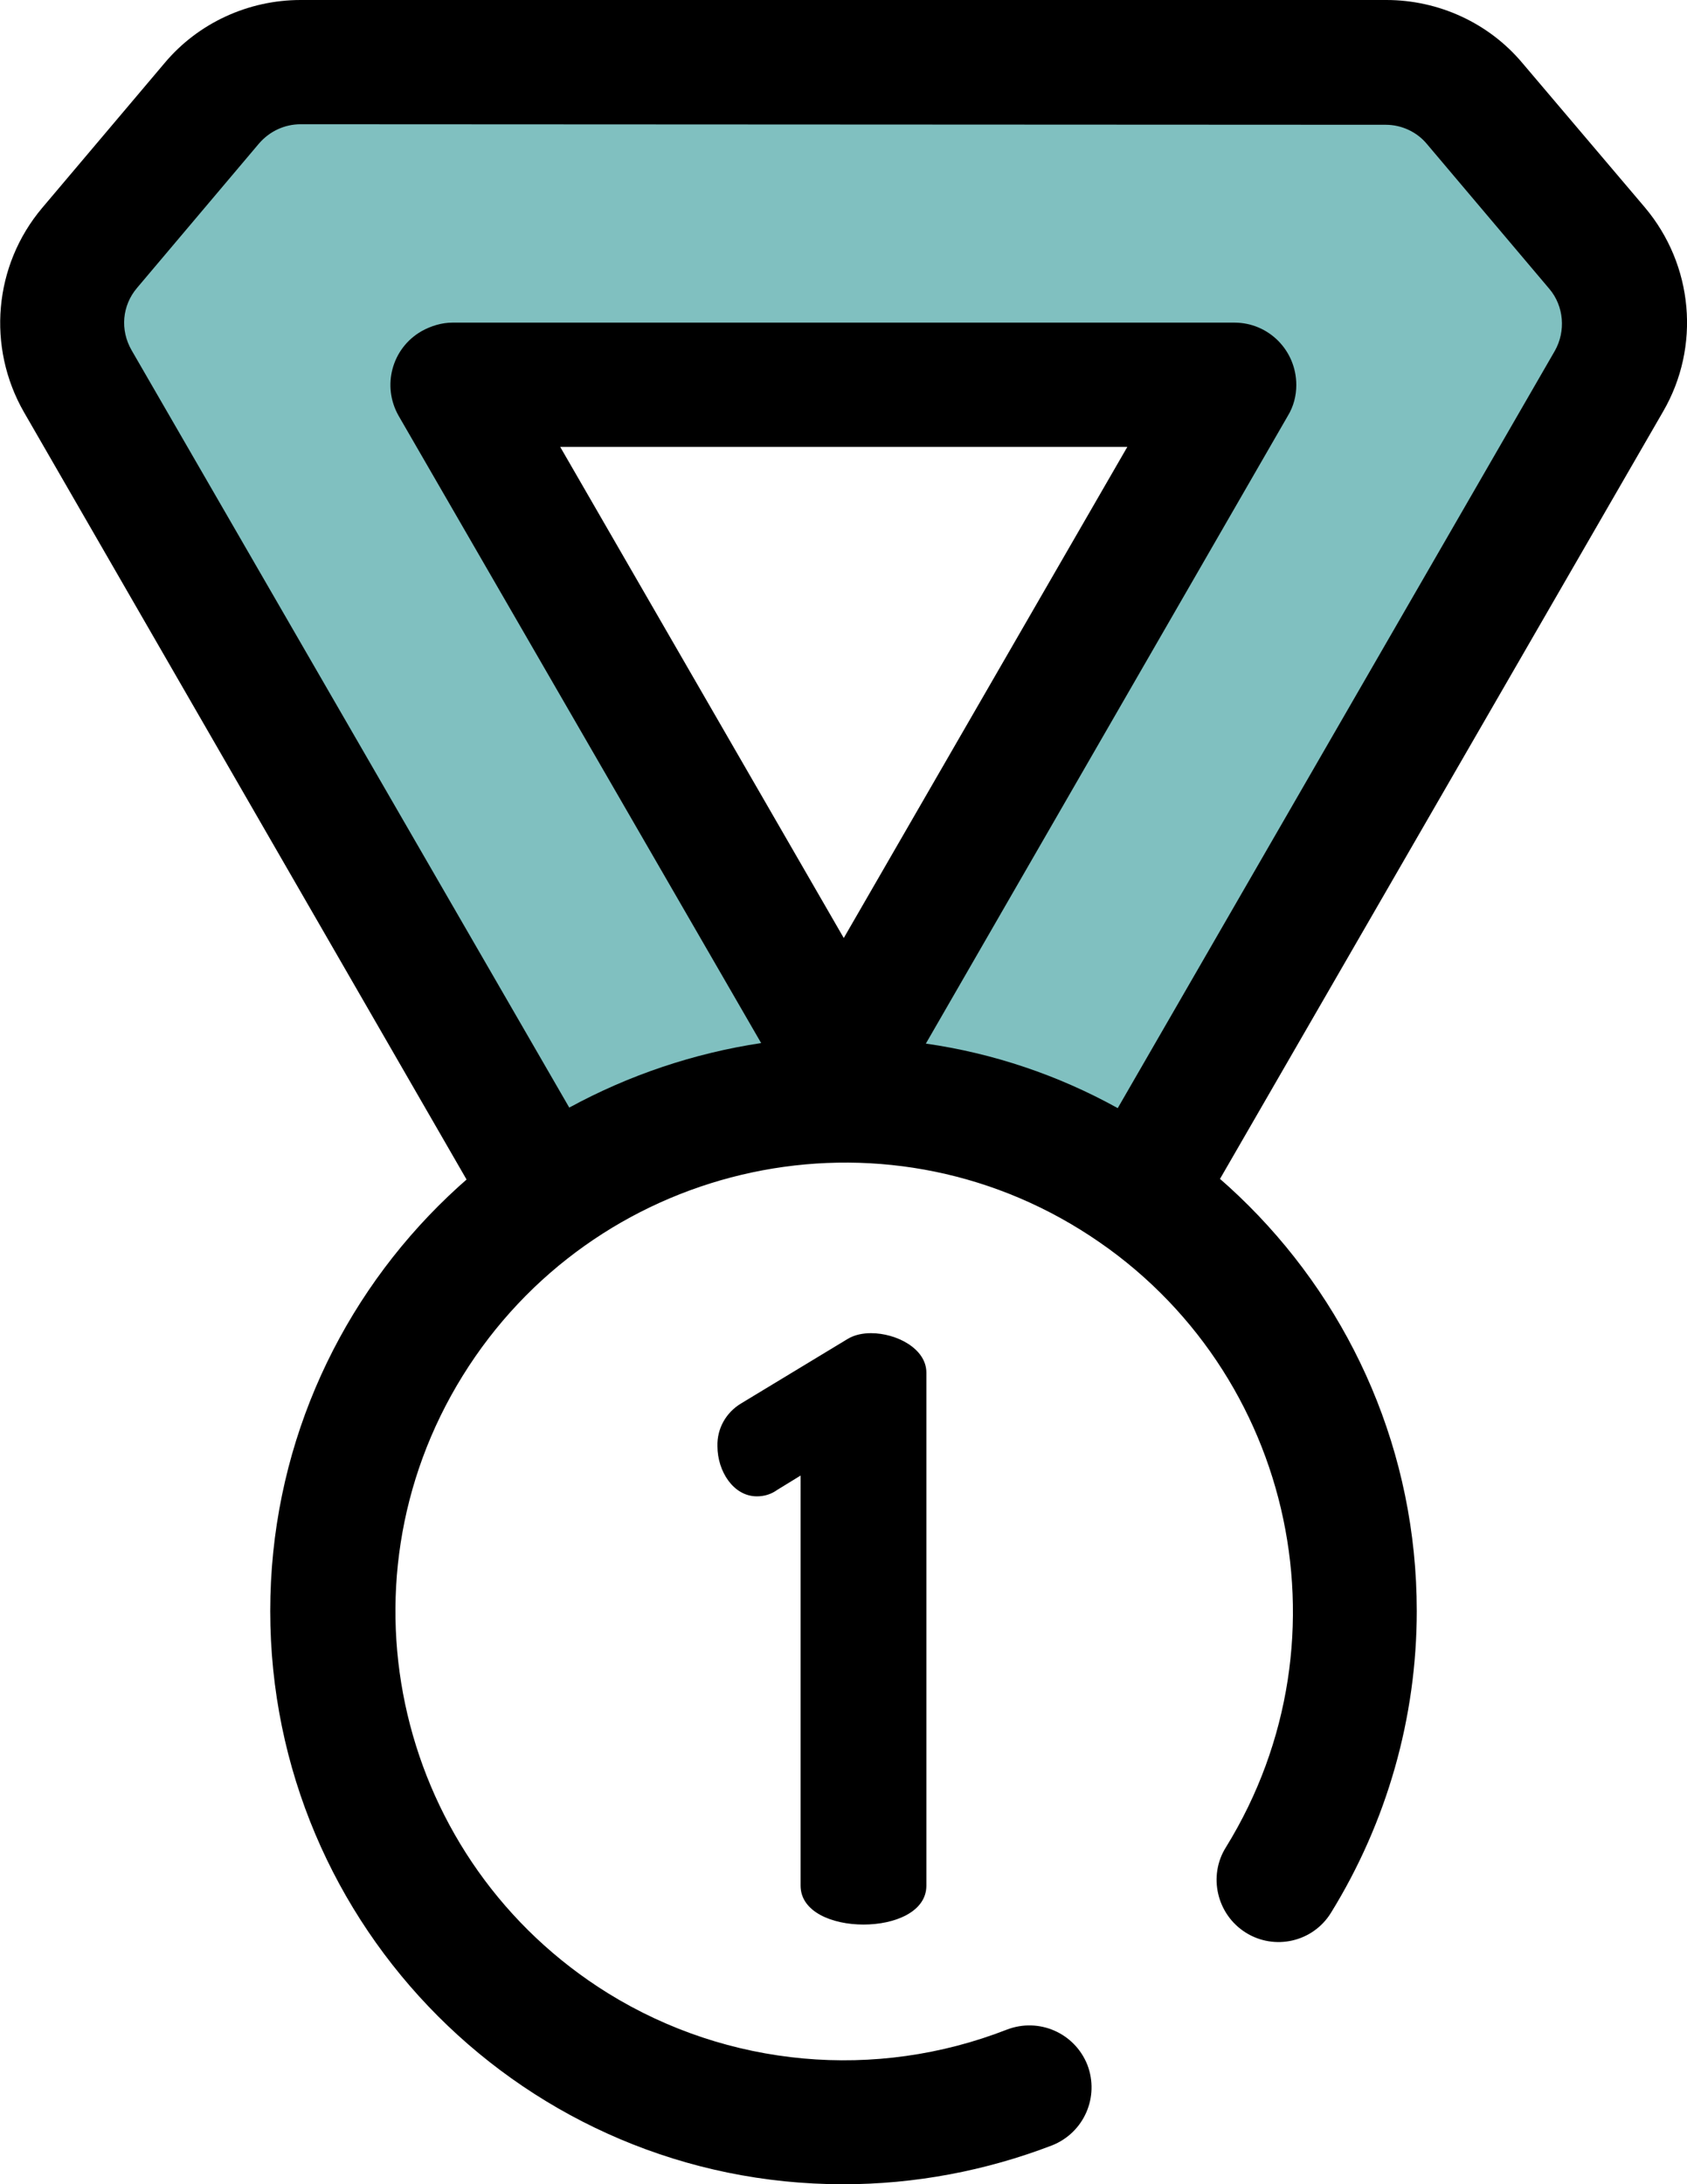
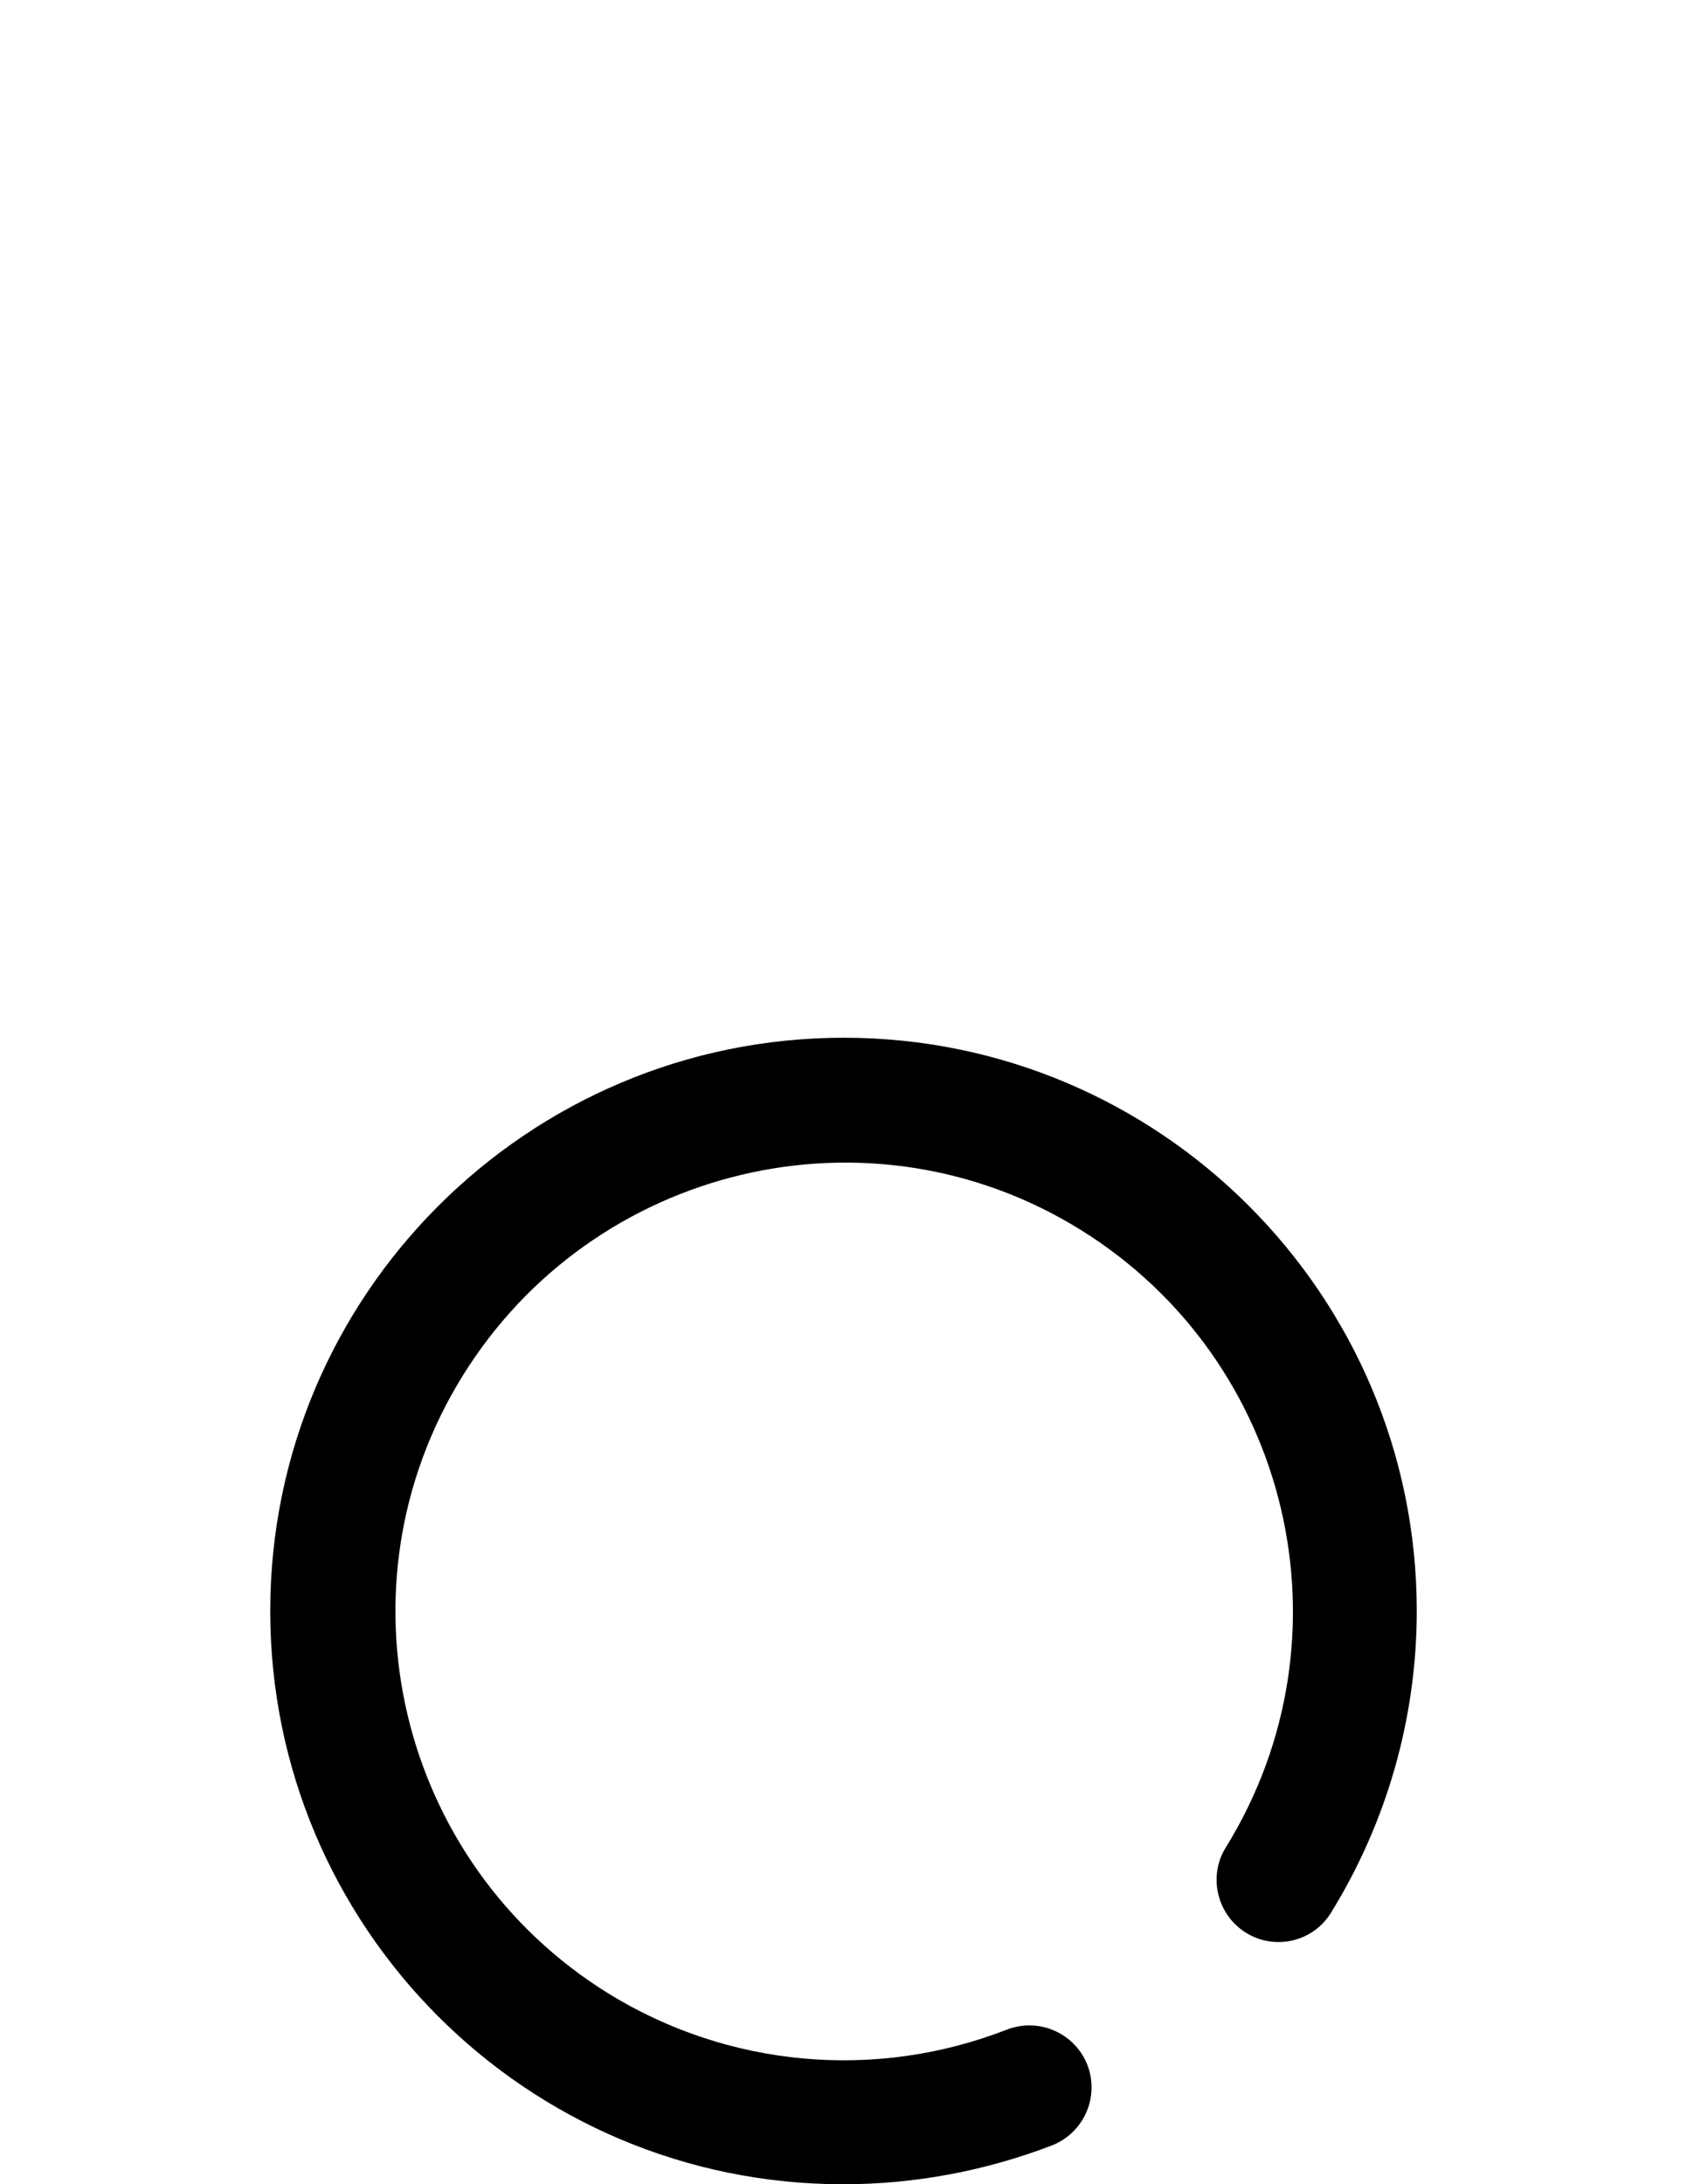
<svg xmlns="http://www.w3.org/2000/svg" version="1.1" id="Ebene_1" x="0px" y="0px" viewBox="0 0 316.5 409.6" style="enable-background:new 0 0 316.5 409.6;" xml:space="preserve">
  <style type="text/css">
	.st0{fill:#80C0C0;}
</style>
  <path d="M158.2,409.6c-59.4,0-107.5-48.2-107.5-107.5S99,194.6,158.3,194.6s107.5,48.2,107.5,107.5c0,20-5.6,39.6-16.1,56.6  c-3.4,5.5-10.6,7.1-16,3.7s-7.1-10.6-3.7-16c24.4-39.5,12.2-91.3-27.3-115.8S111.3,218.5,86.8,258s-12.2,91.3,27.3,115.8  c22.5,13.9,50.2,16.4,74.8,6.8c6-2.3,12.7,0.6,15.1,6.6c2.3,6-0.6,12.7-6.6,15.1C184.9,407.1,171.6,409.6,158.2,409.6L158.2,409.6z" />
-   <path class="st0" d="M158.2,206.2c19.9,0,39.4,6.2,55.6,17.8l88.1-152.5c4.6-8,3.7-18-2.2-25l-23-27.1c-4.1-4.9-10.2-7.7-16.6-7.7  H56.4c-6.4,0-12.5,2.8-16.6,7.7l-23,27.2c-6,7-6.9,17-2.2,25l88,152.4C118.8,212.4,138.3,206.2,158.2,206.2L158.2,206.2z   M231.6,72.2l-73.3,127l-73.4-127H231.6z" />
-   <path d="M213.8,235.6c-2.4,0-4.8-0.8-6.8-2.2c-29.2-20.8-68.5-20.8-97.7,0c-5.2,3.7-12.5,2.5-16.2-2.7l-0.6-0.9L4.5,77.3  c-7-12.2-5.7-27.5,3.4-38.3l23-27.2C37.2,4.3,46.6,0,56.4,0h203.7c9.8,0,19.2,4.3,25.5,11.8l23,27.1c9.1,10.8,10.5,26.1,3.4,38.3  l-88.1,152.5c-1.6,2.8-4.4,4.9-7.6,5.6C215.5,235.5,214.7,235.6,213.8,235.6L213.8,235.6z M56.4,23.3c-3,0-5.8,1.3-7.8,3.6L25.7,54  c-2.8,3.3-3.2,7.9-1,11.7l82.1,142c11.2-6.1,23.4-10.2,36-12.1L74.8,78c-3.2-5.6-1.3-12.7,4.3-15.9c1.8-1,3.8-1.6,5.8-1.6h146.7  c6.4,0,11.6,5.2,11.6,11.7c0,2-0.5,4-1.6,5.8l-67.9,117.7c12.6,1.8,24.8,5.9,36,12.1l82-142c2.1-3.7,1.7-8.4-1-11.6l-23-27.2  c-1.9-2.3-4.8-3.6-7.7-3.6C260,23.4,56.4,23.3,56.4,23.3z M105.1,83.8l53.2,92.1l53.2-92.1C211.5,83.8,105.1,83.8,105.1,83.8z   M150.2,276.7l-4.4,2.7c-1.1,0.8-2.4,1.2-3.8,1.2c-4.4,0-7.4-4.7-7.4-9.4c-0.1-3.3,1.6-6.3,4.4-8l20-12.1c1.3-0.8,2.9-1.1,4.4-1.1  c4.8,0,10.4,2.9,10.4,7.4v96.2c0,4.9-5.9,7.3-11.8,7.3s-11.8-2.4-11.8-7.3L150.2,276.7L150.2,276.7z" />
</svg>